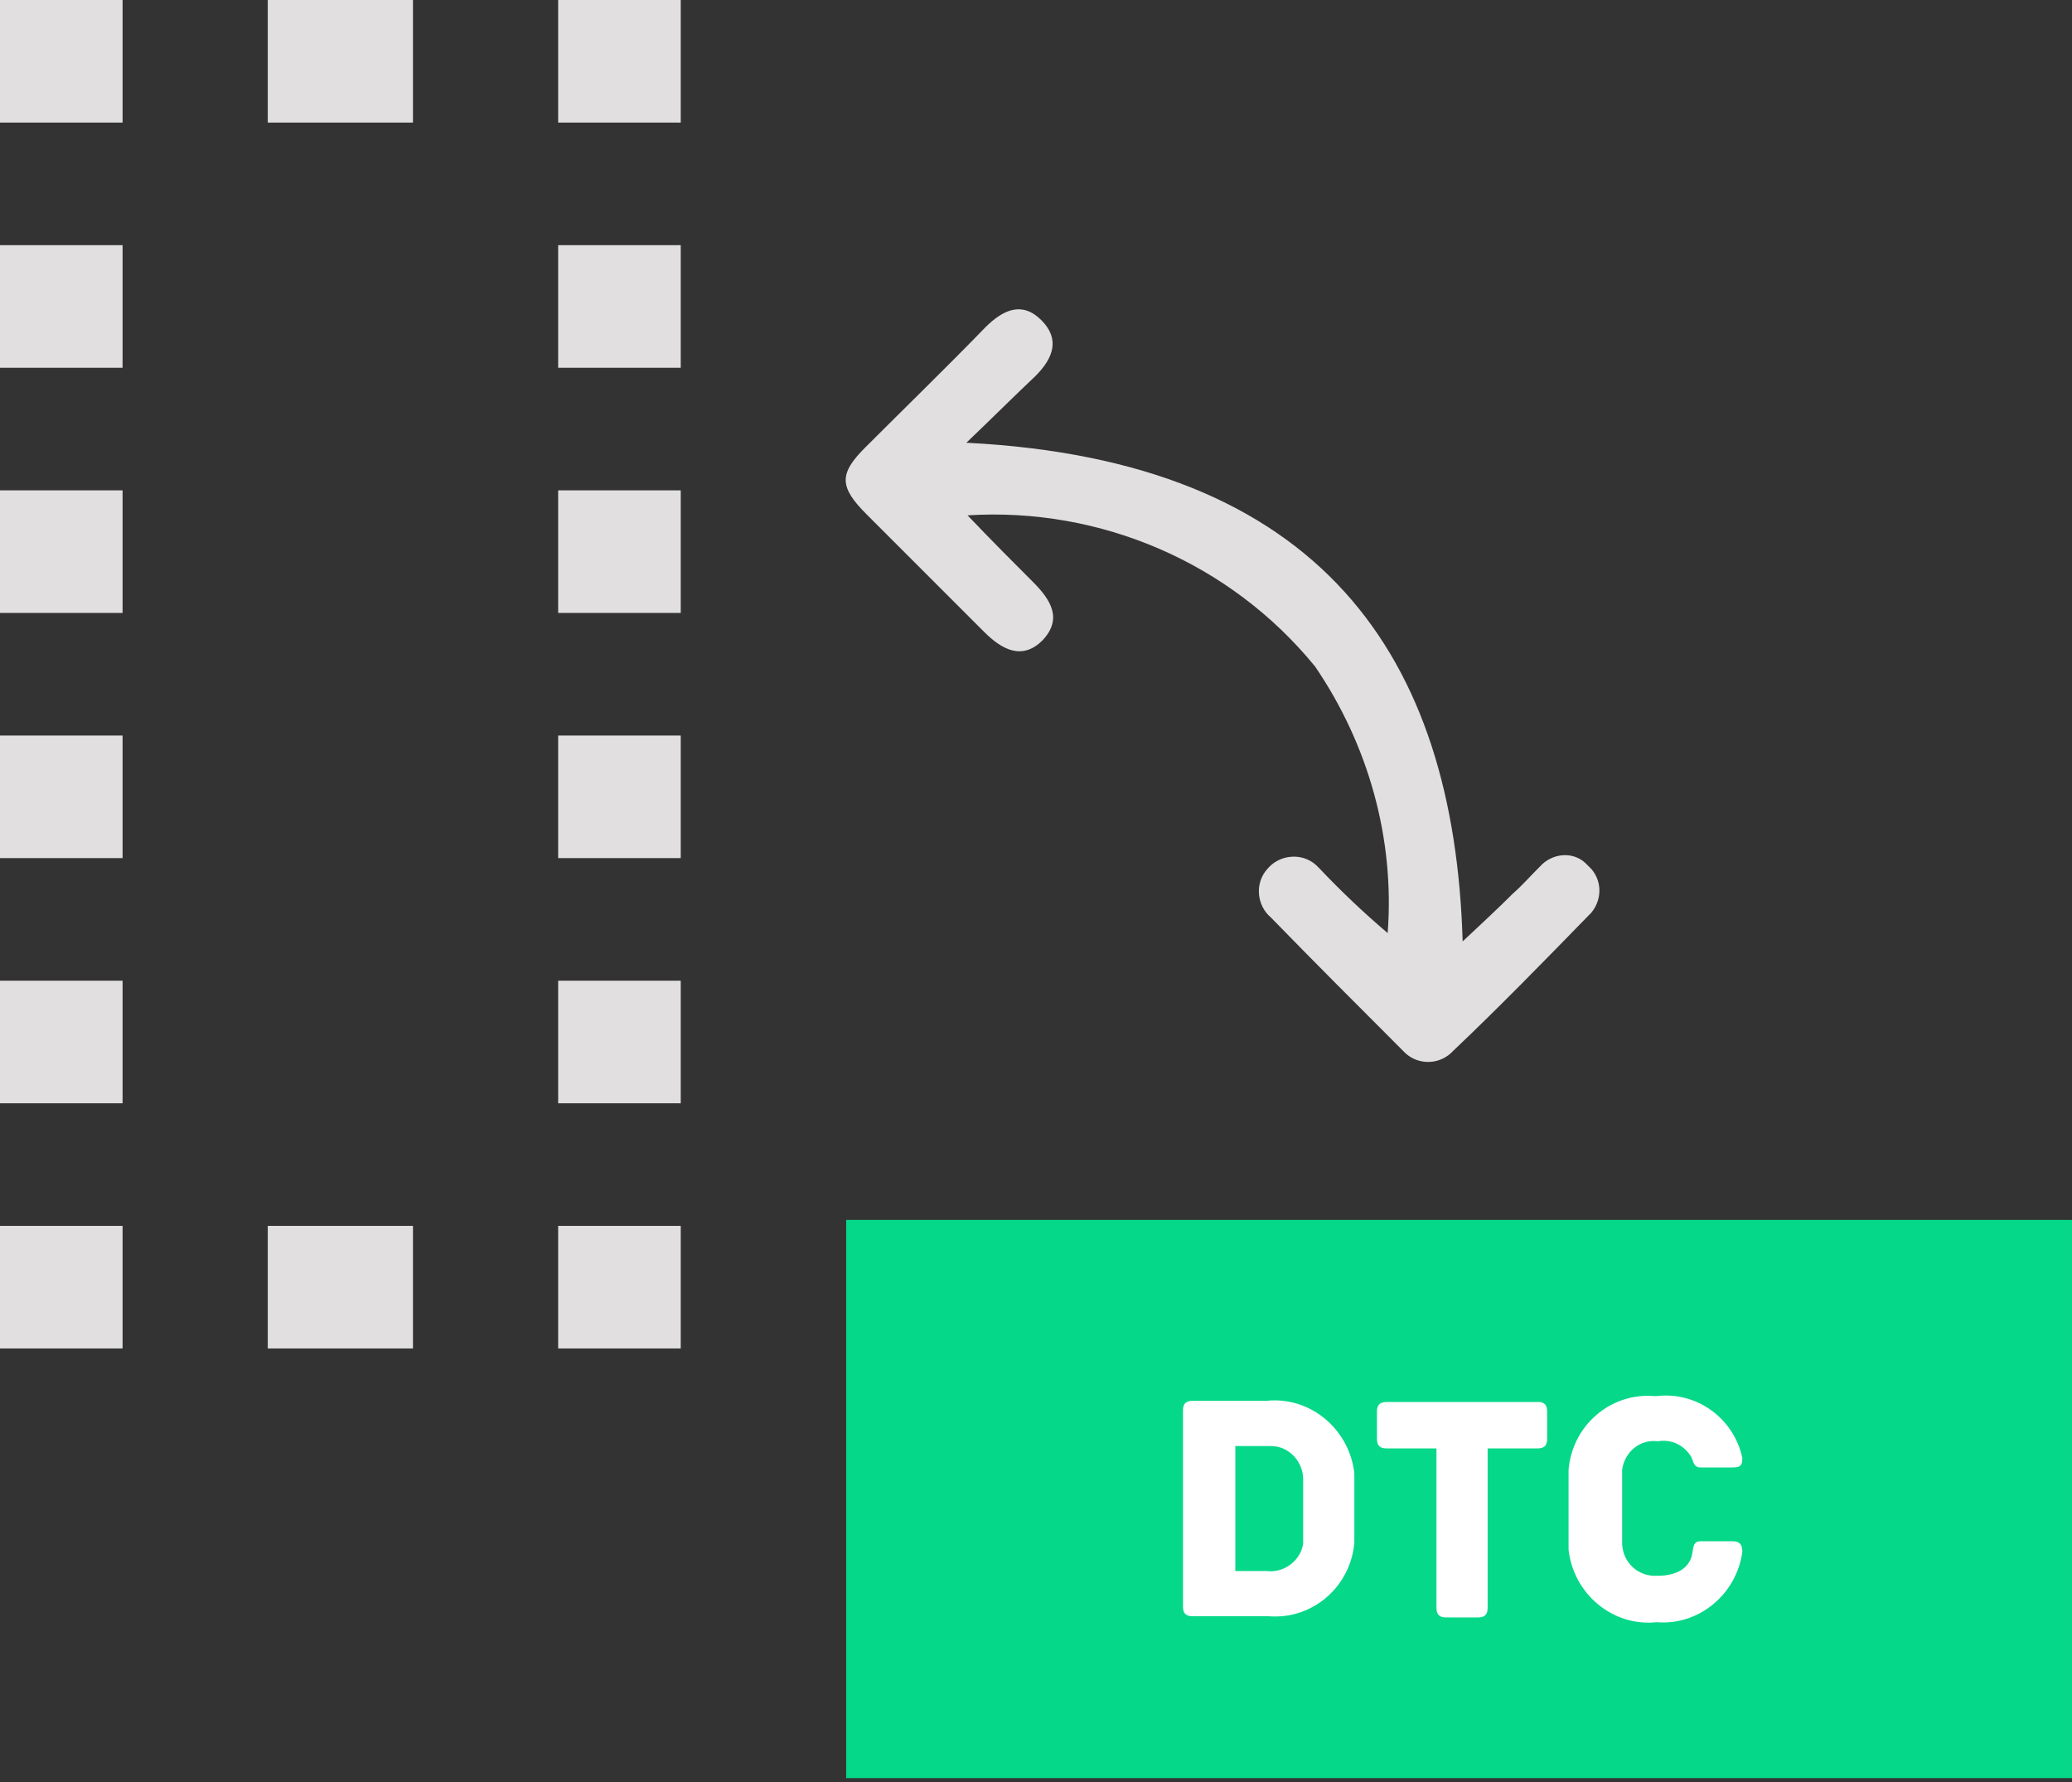
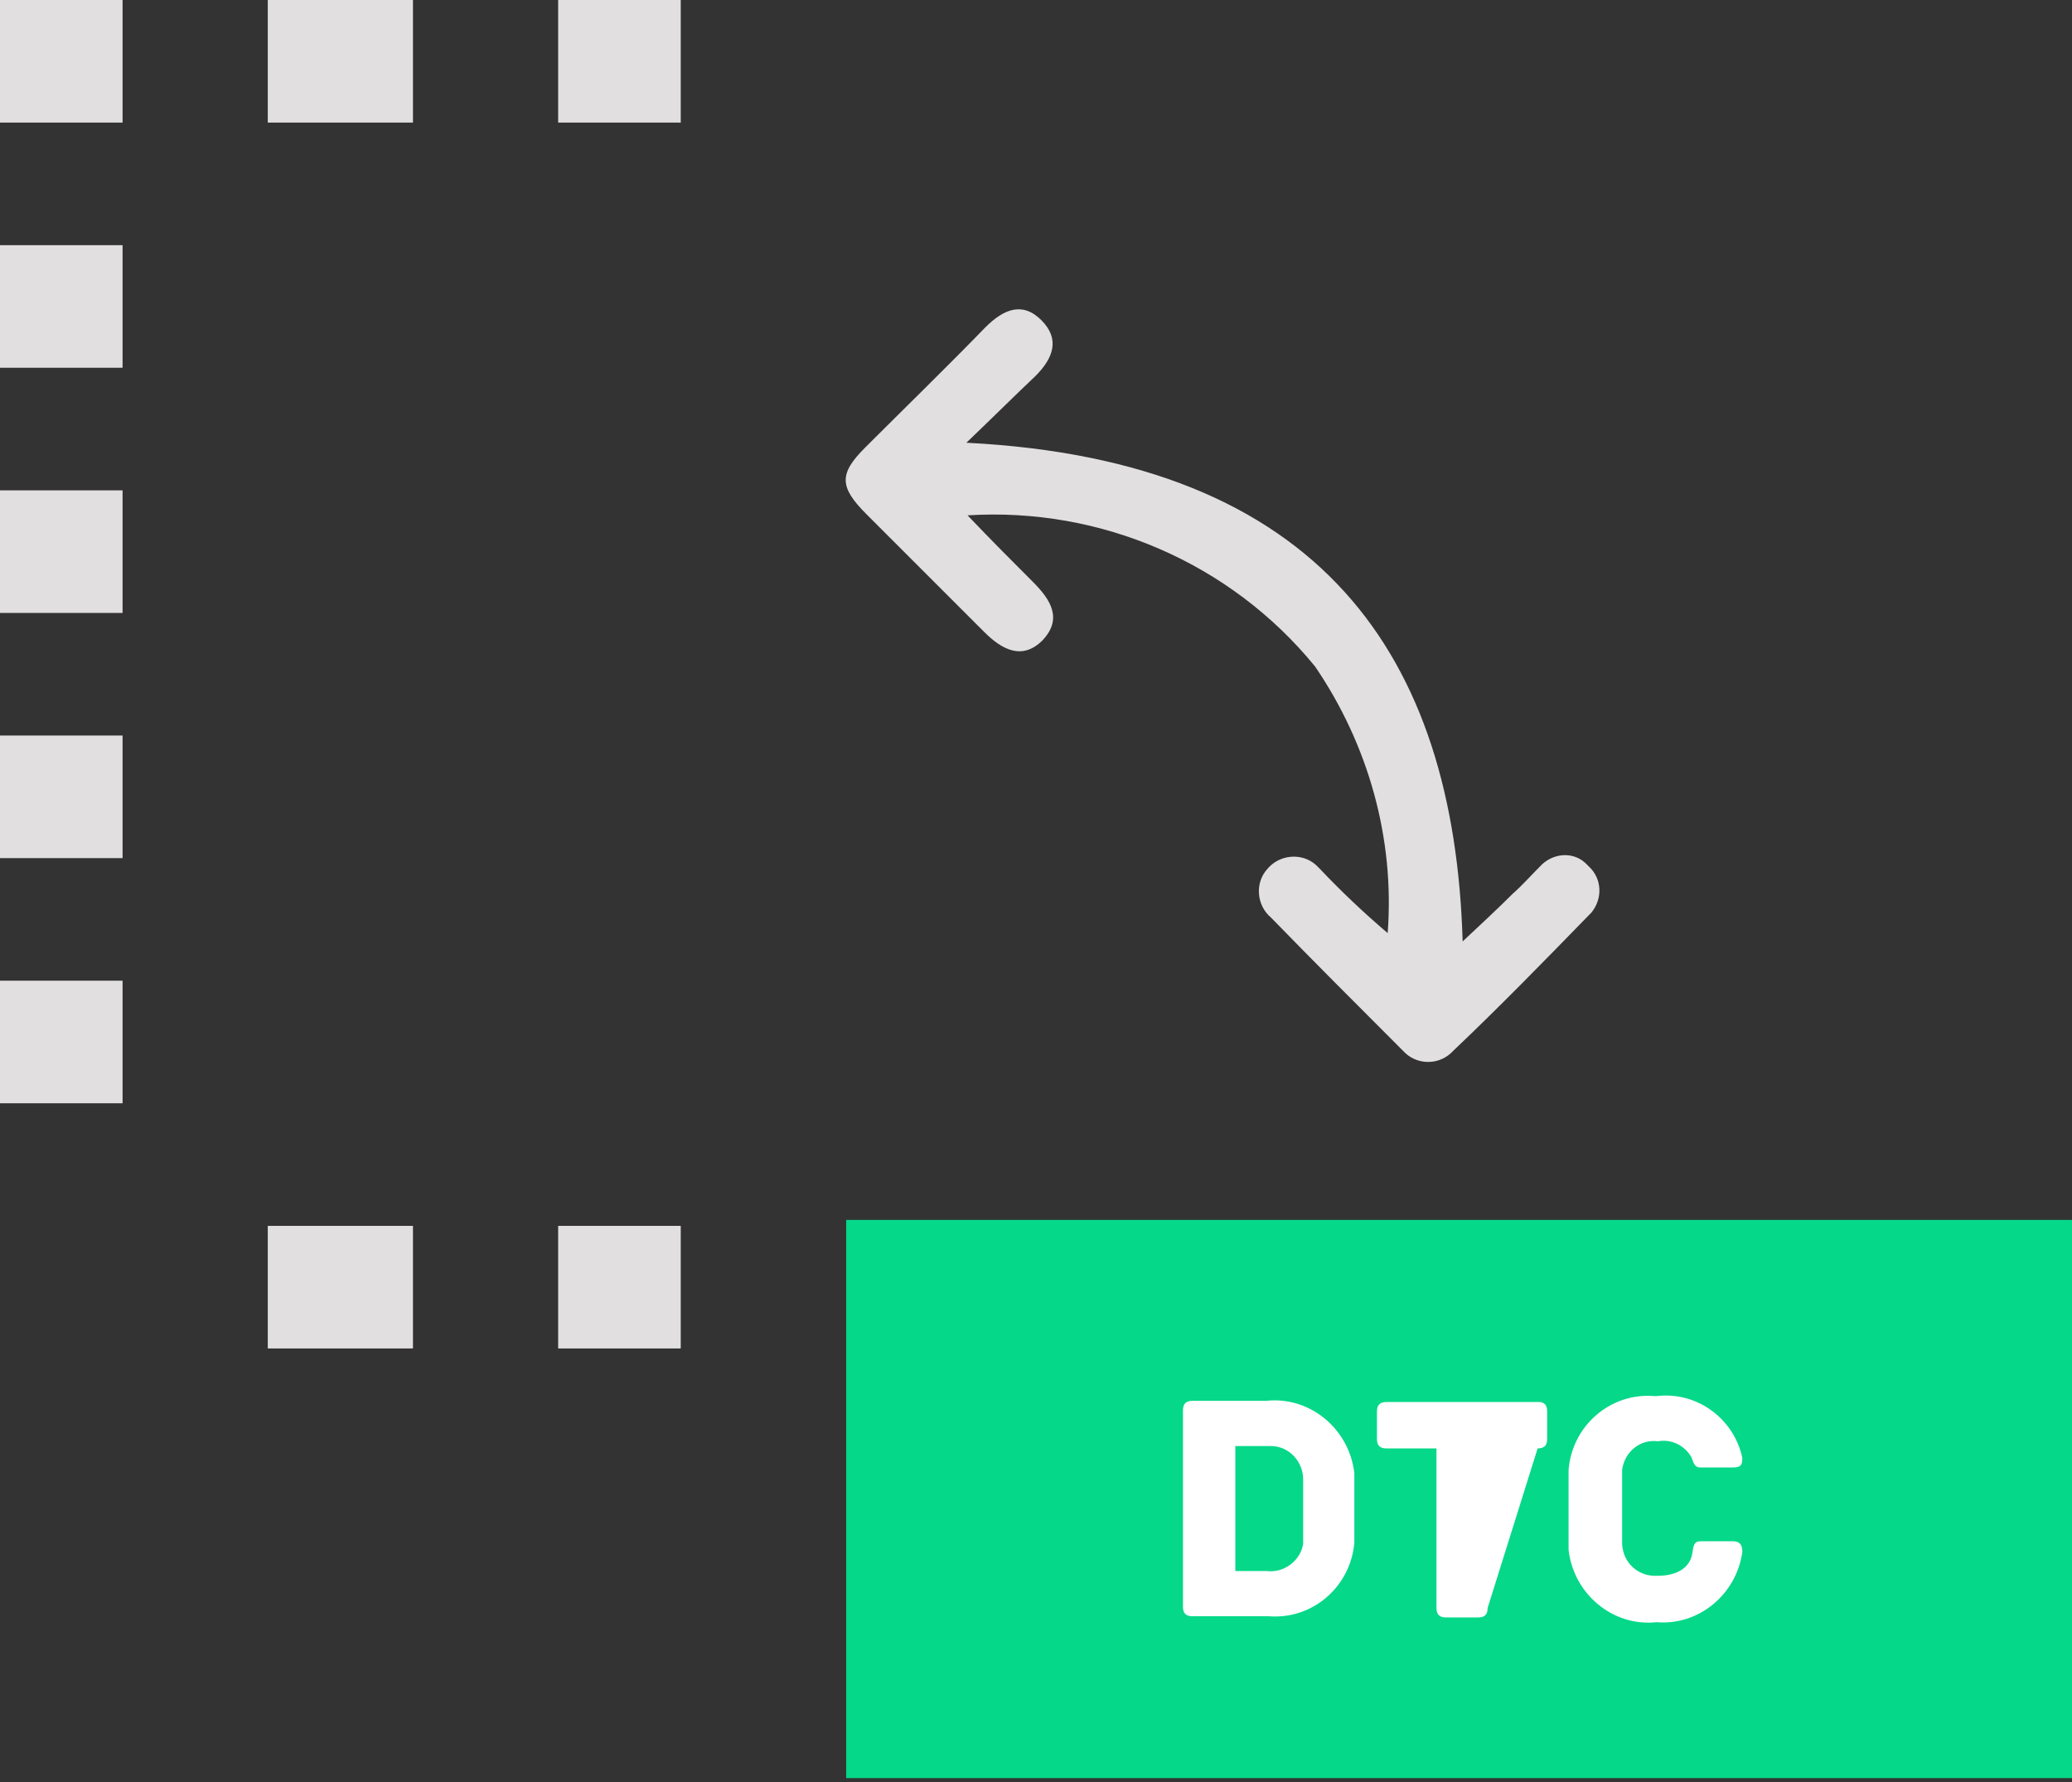
<svg xmlns="http://www.w3.org/2000/svg" width="100%" height="100%" viewBox="0 0 500 430" version="1.1" xml:space="preserve" style="fill-rule:evenodd;clip-rule:evenodd;stroke-linejoin:round;stroke-miterlimit:2;">
  <rect x="0" y="0" width="500" height="430" fill="#333333" stroke="none" />
  <g transform="matrix(1,0,0,1,-6,-41.468)">
    <g transform="matrix(28.719,0,0,28.719,-208.532,-175.361)">
      <path d="M15.59,11.27C18.57,11.42 19.69,13.06 19.76,15.46C19.92,15.31 20.05,15.19 20.18,15.06C20.26,14.99 20.33,14.91 20.41,14.83C20.51,14.72 20.68,14.7 20.79,14.8C20.8,14.81 20.81,14.82 20.82,14.83C20.93,14.93 20.94,15.1 20.84,15.22C20.83,15.23 20.82,15.24 20.82,15.24C20.44,15.63 20.07,16.01 19.68,16.38C19.57,16.5 19.39,16.5 19.28,16.4C19.27,16.39 19.26,16.38 19.25,16.37C18.88,16 18.51,15.63 18.15,15.26C18.03,15.16 18.01,14.97 18.12,14.85C18.22,14.73 18.41,14.71 18.53,14.82C18.54,14.83 18.55,14.84 18.56,14.85C18.74,15.04 18.93,15.22 19.13,15.39C19.19,14.6 18.97,13.81 18.52,13.15C17.81,12.28 16.72,11.81 15.6,11.88C15.81,12.1 15.98,12.27 16.15,12.44C16.3,12.59 16.4,12.75 16.23,12.93C16.06,13.1 15.89,13.01 15.74,12.86C15.41,12.53 15.08,12.2 14.75,11.87C14.52,11.64 14.52,11.53 14.74,11.31C15.08,10.97 15.42,10.64 15.75,10.3C15.9,10.15 16.06,10.08 16.22,10.24C16.38,10.4 16.32,10.56 16.17,10.71C15.99,10.88 15.81,11.06 15.59,11.27" style="fill:rgb(225,223,223);fill-rule:nonzero;" />
      <rect x="14.58" y="17.8" width="10.3" height="4.69" style="fill:rgb(6,216,137);" />
      <rect x="12.16" y="7.55" width="1.03" height="1.03" style="fill:rgb(225,223,223);" />
-       <path d="M13.19,16.82L12.16,16.82L12.16,15.79L13.19,15.79L13.19,16.82ZM13.19,14.76L12.16,14.76L12.16,13.73L13.19,13.73L13.19,14.76ZM13.19,12.7L12.16,12.7L12.16,11.67L13.19,11.67L13.19,12.7ZM13.19,10.64L12.16,10.64L12.16,9.61L13.19,9.61L13.19,10.64Z" style="fill:rgb(225,223,223);fill-rule:nonzero;" />
      <rect x="12.16" y="17.85" width="1.03" height="1.03" style="fill:rgb(225,223,223);" />
      <rect x="9.72" y="17.85" width="1.22" height="1.03" style="fill:rgb(225,223,223);" />
-       <rect x="7.47" y="17.85" width="1.03" height="1.03" style="fill:rgb(225,223,223);" />
      <path d="M8.5,16.82L7.47,16.82L7.47,15.79L8.5,15.79L8.5,16.82ZM8.5,14.76L7.47,14.76L7.47,13.73L8.5,13.73L8.5,14.76ZM8.5,12.7L7.47,12.7L7.47,11.67L8.5,11.67L8.5,12.7ZM8.5,10.64L7.47,10.64L7.47,9.61L8.5,9.61L8.5,10.64Z" style="fill:rgb(225,223,223);fill-rule:nonzero;" />
      <rect x="7.47" y="7.55" width="1.03" height="1.03" style="fill:rgb(225,223,223);" />
      <rect x="9.72" y="7.55" width="1.22" height="1.03" style="fill:rgb(225,223,223);" />
      <path d="M18.85,19.94L18.85,20.51C18.82,20.88 18.5,21.16 18.13,21.13L17.49,21.13C17.43,21.13 17.41,21.1 17.41,21.05L17.41,19.4C17.41,19.35 17.43,19.32 17.49,19.32L18.11,19.32C18.48,19.28 18.81,19.56 18.85,19.93L18.85,19.94M18.42,19.98C18.42,19.83 18.3,19.7 18.15,19.7L17.85,19.7L17.85,20.75L18.11,20.75C18.26,20.77 18.4,20.66 18.42,20.52L18.42,19.98Z" style="fill:white;fill-rule:nonzero;" />
-       <path d="M20.47,19.41L20.47,19.64C20.47,19.69 20.45,19.72 20.39,19.72L19.97,19.72L19.97,21.06C19.97,21.12 19.94,21.14 19.89,21.14L19.62,21.14C19.57,21.14 19.54,21.12 19.54,21.06L19.54,19.72L19.12,19.72C19.06,19.72 19.04,19.69 19.04,19.64L19.04,19.41C19.04,19.36 19.06,19.33 19.12,19.33L20.4,19.33C20.45,19.33 20.47,19.36 20.47,19.41" style="fill:white;fill-rule:nonzero;" />
+       <path d="M20.47,19.41L20.47,19.64C20.47,19.69 20.45,19.72 20.39,19.72L19.97,21.06C19.97,21.12 19.94,21.14 19.89,21.14L19.62,21.14C19.57,21.14 19.54,21.12 19.54,21.06L19.54,19.72L19.12,19.72C19.06,19.72 19.04,19.69 19.04,19.64L19.04,19.41C19.04,19.36 19.06,19.33 19.12,19.33L20.4,19.33C20.45,19.33 20.47,19.36 20.47,19.41" style="fill:white;fill-rule:nonzero;" />
      <path d="M21.39,21.18C21.02,21.22 20.69,20.94 20.65,20.57L20.65,19.9C20.68,19.53 21,19.25 21.37,19.28L21.39,19.28C21.73,19.24 22.04,19.47 22.11,19.8C22.11,19.87 22.09,19.88 22.02,19.88L21.76,19.88C21.7,19.88 21.7,19.83 21.68,19.79C21.62,19.69 21.51,19.64 21.4,19.66C21.25,19.64 21.12,19.75 21.1,19.9L21.1,20.51C21.1,20.66 21.21,20.78 21.36,20.79L21.4,20.79C21.55,20.79 21.67,20.73 21.69,20.6C21.7,20.54 21.7,20.5 21.76,20.5L22.03,20.5C22.09,20.5 22.11,20.53 22.11,20.59C22.06,20.95 21.74,21.21 21.39,21.18" style="fill:white;fill-rule:nonzero;" />
    </g>
  </g>
</svg>